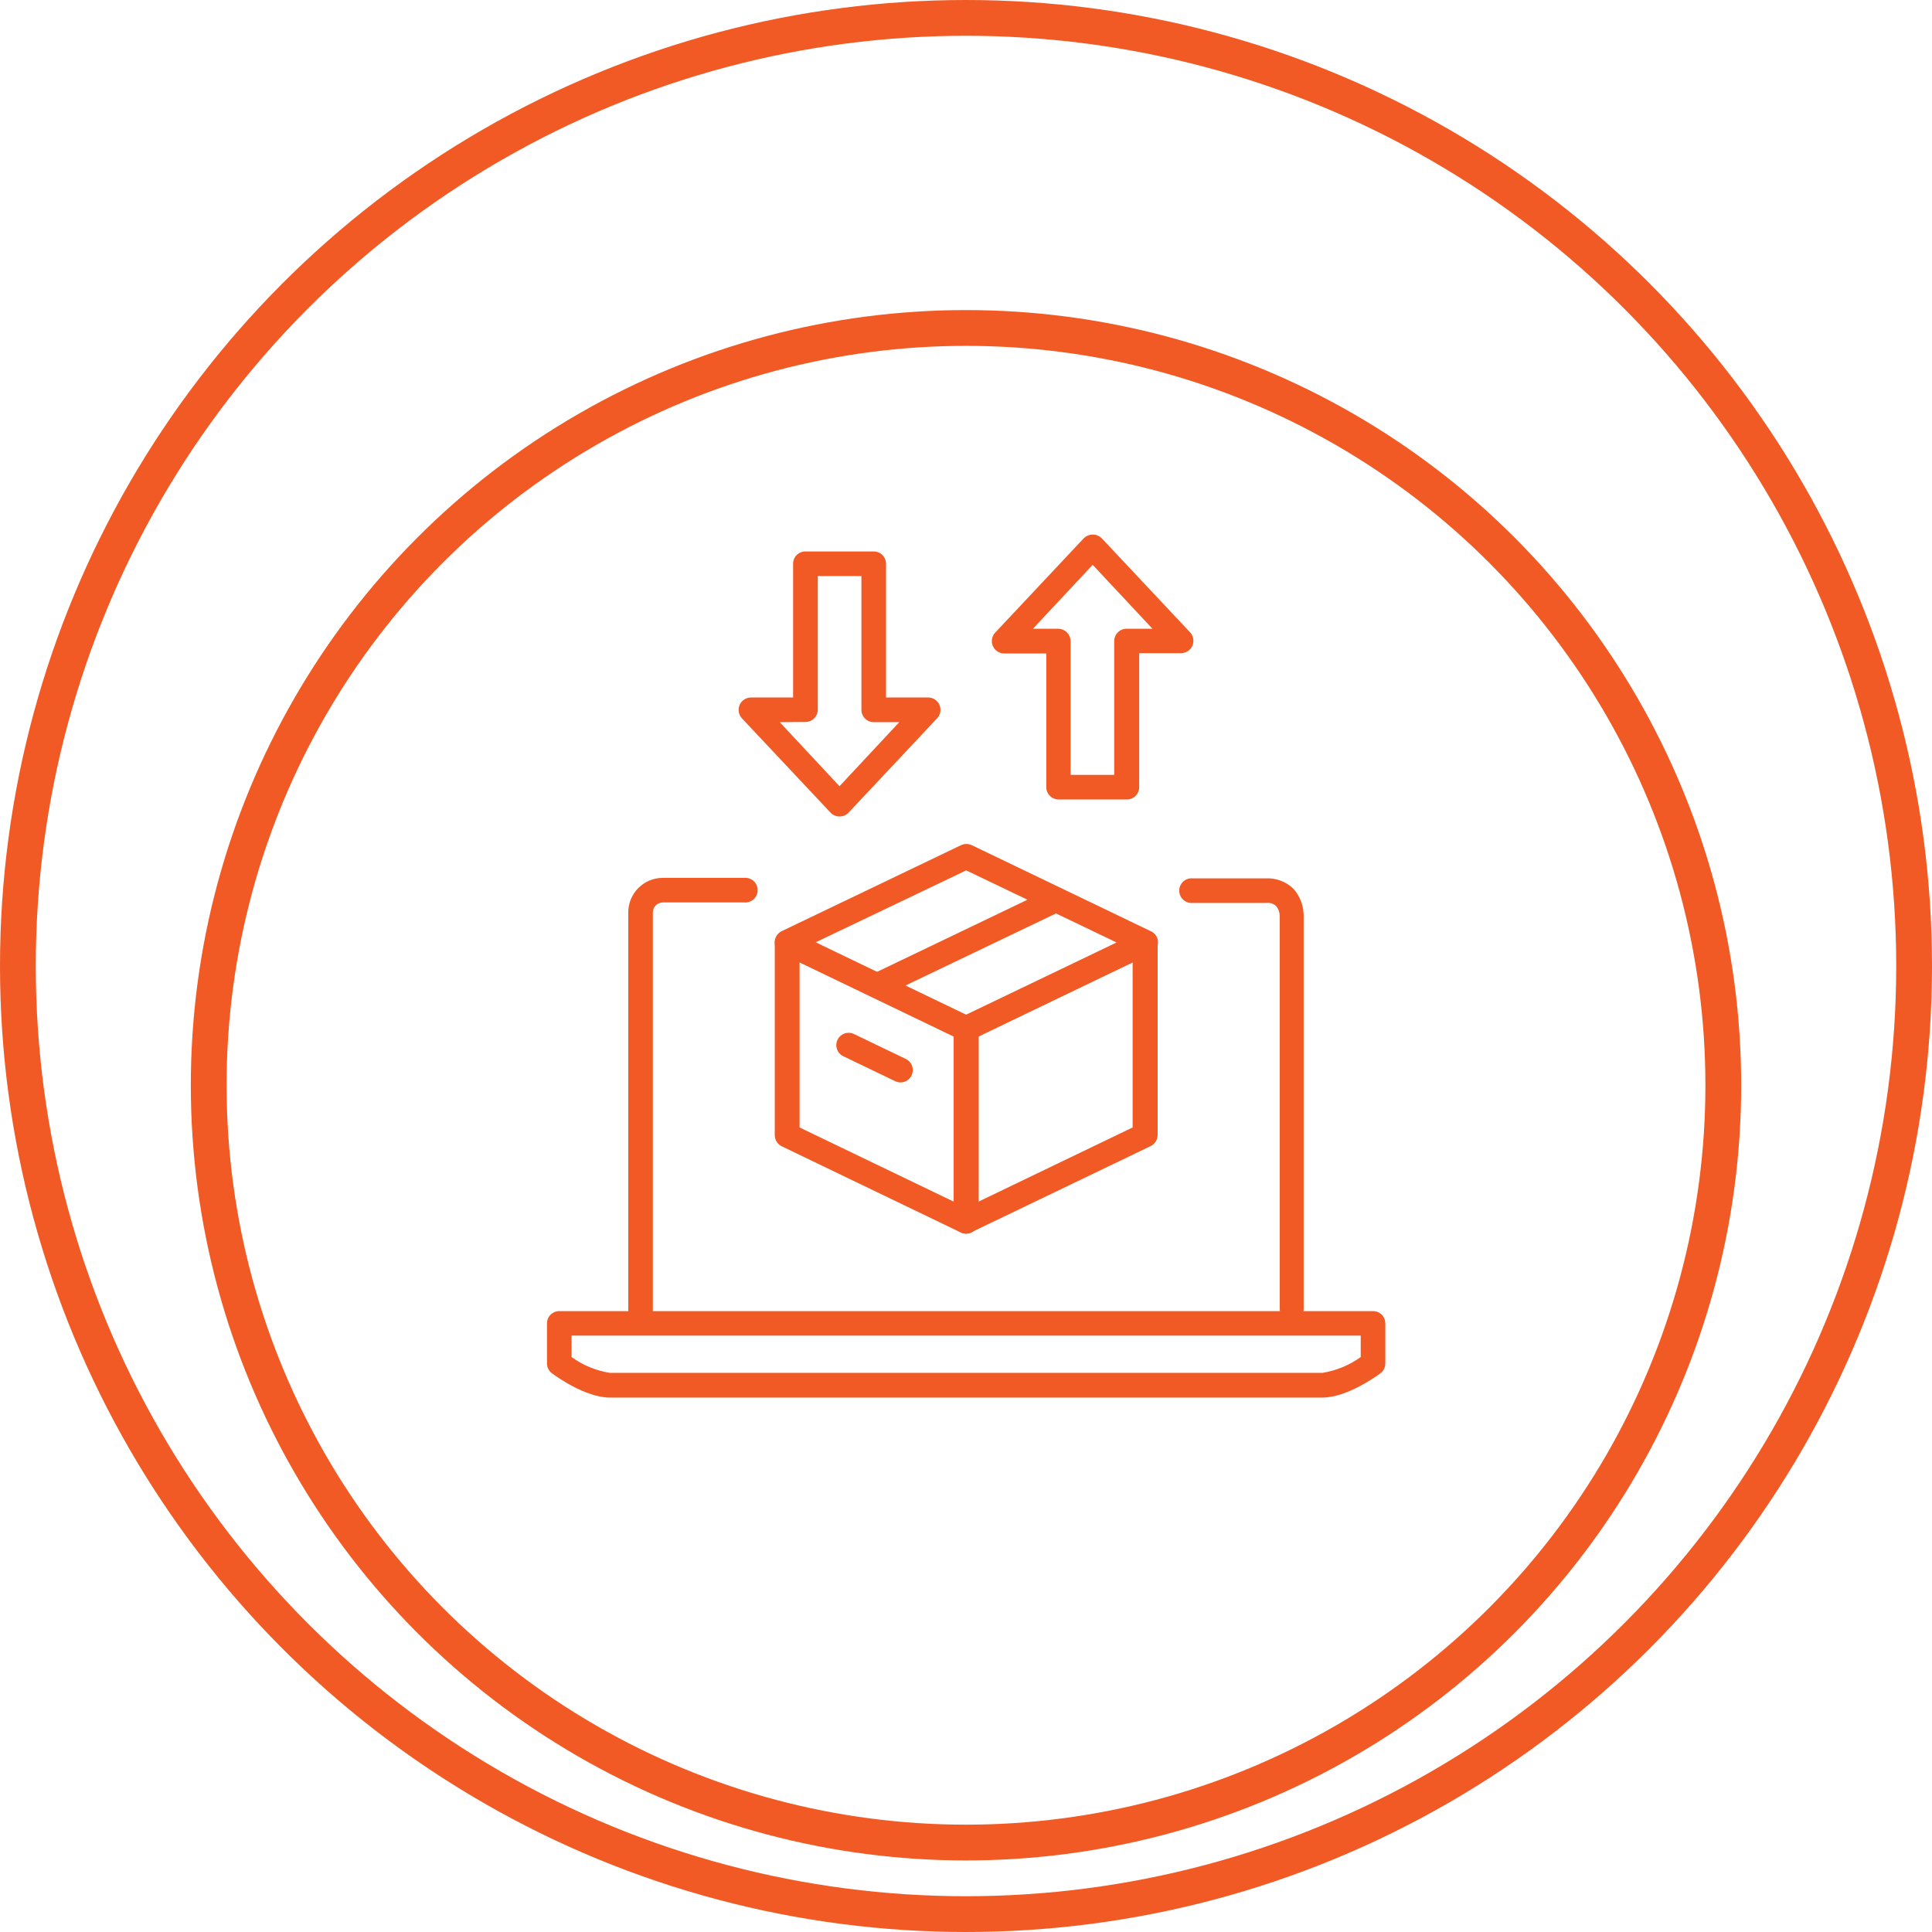
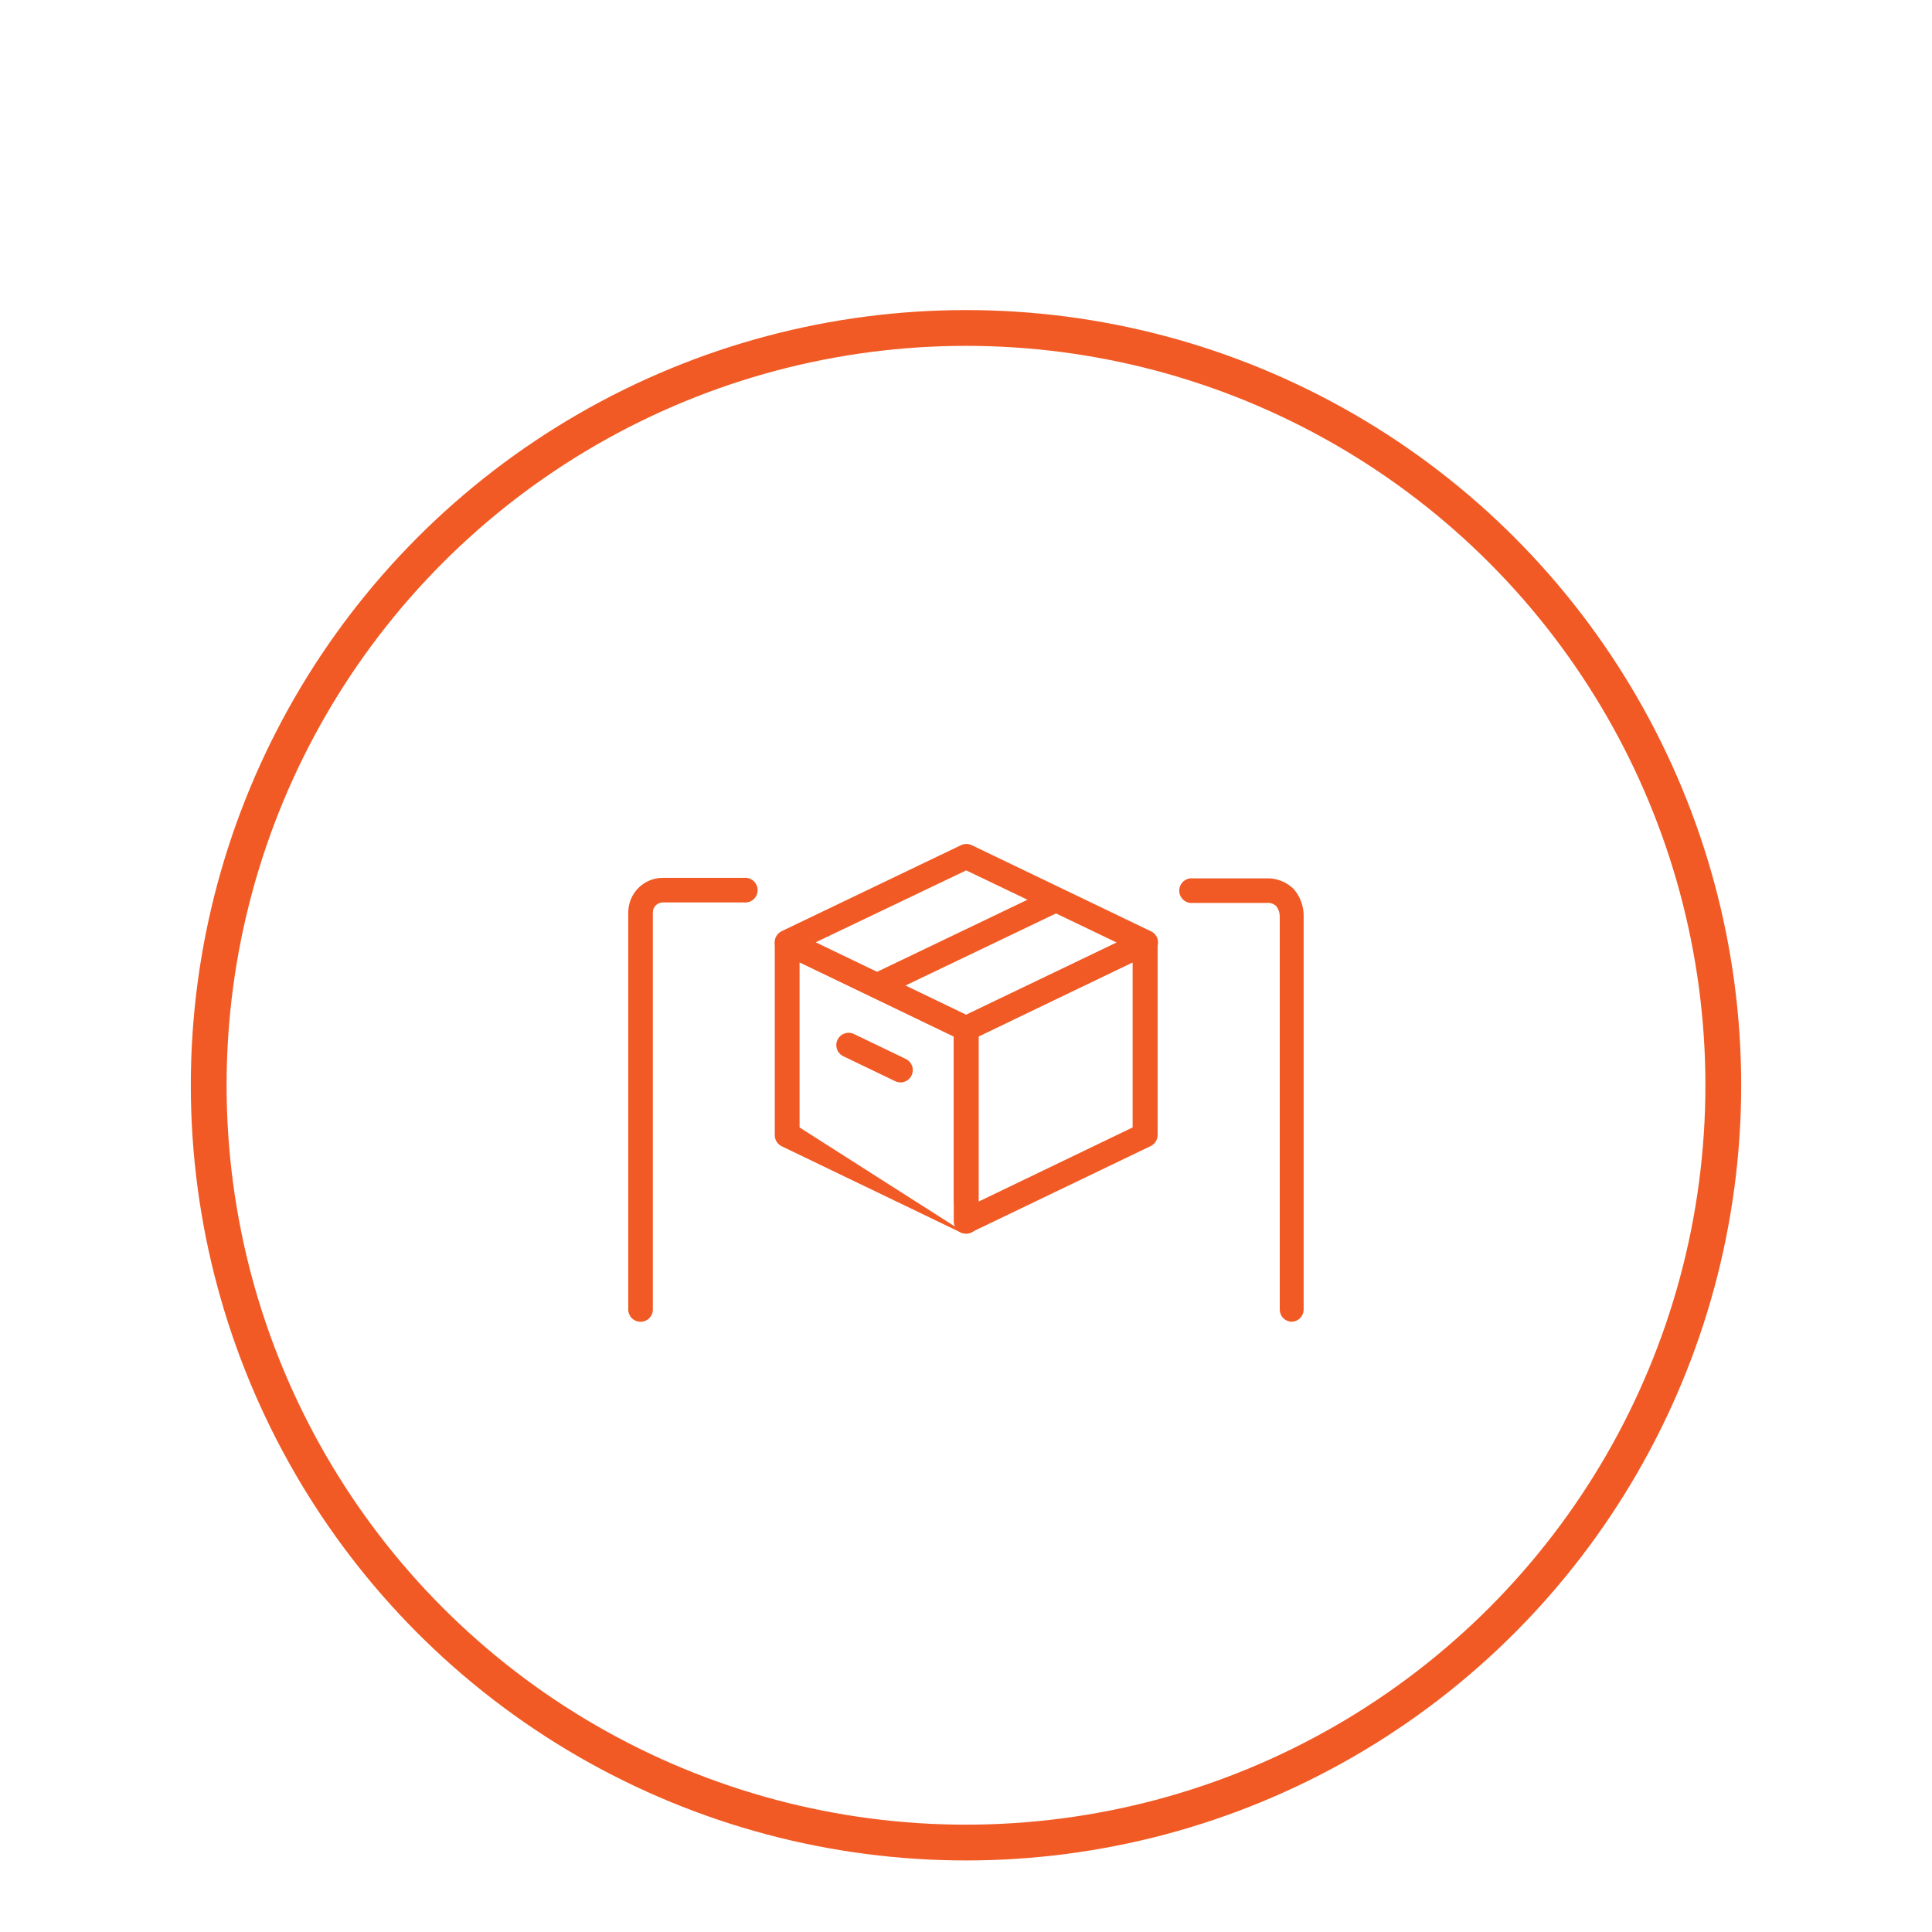
<svg xmlns="http://www.w3.org/2000/svg" width="162" height="162" viewBox="0 0 162 162" fill="none">
-   <circle cx="81" cy="81" r="79.5" fill="white" stroke="#F15A24" stroke-width="3" />
  <g filter="url(#filter0_d_2549_114653)">
-     <circle cx="81" cy="81" r="65" fill="white" />
    <circle cx="81" cy="81" r="63.5" stroke="#F15A24" stroke-width="3" />
  </g>
-   <path d="M81.008 103.441C80.853 103.441 80.699 103.406 80.557 103.341L65.549 96.117C65.374 96.032 65.226 95.899 65.122 95.733C65.019 95.568 64.964 95.376 64.965 95.181V79.054C64.965 78.88 65.009 78.708 65.094 78.555C65.178 78.402 65.299 78.273 65.447 78.18C65.594 78.087 65.763 78.032 65.937 78.022C66.111 78.011 66.285 78.044 66.443 78.119L81.476 85.335C81.65 85.421 81.797 85.555 81.901 85.72C82.004 85.885 82.059 86.075 82.061 86.27V102.405C82.061 102.581 82.016 102.753 81.932 102.906C81.847 103.06 81.725 103.189 81.576 103.282C81.407 103.391 81.209 103.446 81.008 103.441ZM67.044 94.538L79.973 100.76V86.921L67.044 80.691V94.538Z" fill="#F15A24" />
+   <path d="M81.008 103.441C80.853 103.441 80.699 103.406 80.557 103.341L65.549 96.117C65.374 96.032 65.226 95.899 65.122 95.733C65.019 95.568 64.964 95.376 64.965 95.181V79.054C64.965 78.88 65.009 78.708 65.094 78.555C65.178 78.402 65.299 78.273 65.447 78.18C65.594 78.087 65.763 78.032 65.937 78.022C66.111 78.011 66.285 78.044 66.443 78.119L81.476 85.335C81.65 85.421 81.797 85.555 81.901 85.72C82.004 85.885 82.059 86.075 82.061 86.27V102.405C82.061 102.581 82.016 102.753 81.932 102.906C81.847 103.06 81.725 103.189 81.576 103.282C81.407 103.391 81.209 103.446 81.008 103.441ZL79.973 100.76V86.921L67.044 80.691V94.538Z" fill="#F15A24" />
  <path d="M81.008 87.264C80.853 87.263 80.699 87.229 80.557 87.163L65.549 79.973C65.374 79.888 65.226 79.755 65.122 79.589C65.019 79.424 64.964 79.232 64.965 79.037C64.958 78.838 65.01 78.641 65.114 78.47C65.218 78.299 65.369 78.163 65.549 78.077L80.582 70.869C80.724 70.804 80.878 70.769 81.034 70.769C81.189 70.769 81.343 70.804 81.484 70.869L96.517 78.094C96.692 78.177 96.84 78.308 96.944 78.472C97.047 78.637 97.102 78.827 97.102 79.02C97.103 79.216 97.048 79.407 96.945 79.573C96.841 79.738 96.693 79.871 96.517 79.956L81.418 87.188C81.288 87.242 81.149 87.267 81.008 87.264ZM68.397 79.012L81.008 85.084L93.628 79.029L81.017 72.982L68.397 79.012Z" fill="#F15A24" />
  <path d="M81.008 103.441C80.813 103.442 80.622 103.387 80.457 103.282C80.309 103.189 80.187 103.059 80.102 102.906C80.017 102.753 79.973 102.58 79.973 102.405V86.27C79.972 86.075 80.027 85.883 80.13 85.718C80.234 85.552 80.382 85.419 80.558 85.334L95.591 78.119C95.749 78.043 95.924 78.009 96.099 78.019C96.274 78.03 96.444 78.084 96.593 78.177C96.74 78.27 96.862 78.4 96.945 78.553C97.029 78.707 97.071 78.879 97.069 79.054V95.181C97.066 95.38 97.007 95.574 96.897 95.74C96.788 95.905 96.633 96.036 96.451 96.116L81.418 103.341C81.289 103.401 81.15 103.435 81.008 103.441ZM82.044 86.921V100.76L94.972 94.538V80.691L82.044 86.921ZM73.509 83.681C73.277 83.677 73.053 83.595 72.873 83.448C72.694 83.302 72.568 83.099 72.517 82.873C72.466 82.647 72.493 82.41 72.592 82.201C72.692 81.991 72.859 81.821 73.066 81.718L88.099 74.511C88.35 74.4 88.635 74.394 88.892 74.493C89.148 74.593 89.354 74.79 89.465 75.041C89.575 75.292 89.582 75.578 89.482 75.834C89.383 76.09 89.186 76.296 88.934 76.406L73.901 83.606C73.776 83.654 73.643 83.68 73.509 83.681ZM75.521 90.763C75.366 90.763 75.212 90.728 75.07 90.663L70.644 88.533C70.417 88.403 70.248 88.192 70.17 87.942C70.092 87.692 70.112 87.422 70.225 87.186C70.338 86.951 70.537 86.766 70.78 86.671C71.024 86.575 71.294 86.575 71.538 86.671L75.964 88.8C76.172 88.904 76.339 89.074 76.438 89.283C76.538 89.492 76.564 89.729 76.513 89.955C76.462 90.181 76.337 90.384 76.157 90.531C75.977 90.677 75.753 90.759 75.521 90.763ZM53.707 110.832C53.436 110.832 53.176 110.725 52.983 110.534C52.791 110.343 52.682 110.084 52.68 109.813V76.507C52.68 75.738 52.985 75.001 53.529 74.457C54.072 73.914 54.809 73.609 55.578 73.609H62.401C62.544 73.596 62.689 73.613 62.825 73.659C62.961 73.705 63.086 73.779 63.193 73.876C63.299 73.973 63.383 74.091 63.441 74.222C63.5 74.354 63.529 74.496 63.529 74.64C63.529 74.784 63.5 74.926 63.441 75.058C63.383 75.189 63.299 75.308 63.193 75.404C63.086 75.502 62.961 75.575 62.825 75.621C62.689 75.667 62.544 75.684 62.401 75.671H55.578C55.356 75.671 55.144 75.76 54.987 75.916C54.831 76.073 54.742 76.285 54.742 76.507V109.813C54.742 109.948 54.714 110.081 54.661 110.206C54.608 110.33 54.532 110.442 54.436 110.537C54.34 110.632 54.226 110.706 54.101 110.757C53.976 110.808 53.842 110.833 53.707 110.832ZM108.318 110.832C108.05 110.828 107.794 110.719 107.606 110.528C107.417 110.338 107.31 110.081 107.308 109.813V76.807C107.302 76.504 107.196 76.21 107.007 75.972C106.895 75.871 106.763 75.795 106.618 75.75C106.474 75.706 106.322 75.693 106.172 75.713H100.008C99.865 75.726 99.721 75.709 99.585 75.663C99.448 75.617 99.323 75.543 99.217 75.446C99.111 75.349 99.026 75.231 98.968 75.1C98.91 74.968 98.88 74.826 98.88 74.682C98.88 74.538 98.91 74.396 98.968 74.264C99.026 74.132 99.111 74.014 99.217 73.917C99.323 73.82 99.448 73.746 99.585 73.701C99.721 73.655 99.865 73.638 100.008 73.65H106.164C106.59 73.632 107.015 73.703 107.413 73.856C107.811 74.01 108.173 74.244 108.477 74.544C109.04 75.194 109.338 76.031 109.312 76.891V109.813C109.31 110.078 109.206 110.333 109.02 110.523C108.835 110.712 108.584 110.823 108.318 110.832Z" fill="#F15A24" />
-   <path d="M110.874 117.188H51.143C49.063 117.188 46.558 115.359 46.282 115.15C46.151 115.055 46.044 114.929 45.971 114.784C45.898 114.638 45.862 114.477 45.865 114.315V110.974C45.864 110.838 45.89 110.703 45.941 110.577C45.993 110.45 46.069 110.336 46.166 110.24C46.262 110.143 46.377 110.067 46.503 110.015C46.629 109.964 46.764 109.938 46.9 109.939H115.133C115.269 109.939 115.403 109.965 115.528 110.018C115.653 110.07 115.767 110.146 115.863 110.242C115.958 110.339 116.034 110.453 116.085 110.579C116.136 110.704 116.162 110.839 116.16 110.974V114.315C116.163 114.477 116.127 114.636 116.056 114.781C115.985 114.927 115.88 115.053 115.751 115.15C115.467 115.359 112.962 117.188 110.874 117.188ZM47.928 113.789C48.879 114.48 49.981 114.935 51.143 115.117H110.874C112.038 114.933 113.142 114.478 114.098 113.789V111.993H47.928V113.789ZM94.488 67.036H88.767C88.494 67.036 88.232 66.928 88.038 66.736C87.844 66.543 87.734 66.282 87.731 66.009V54.793H84.199C83.997 54.792 83.799 54.733 83.631 54.621C83.462 54.51 83.33 54.352 83.25 54.167C83.17 53.981 83.146 53.776 83.181 53.578C83.216 53.379 83.309 53.194 83.447 53.047L90.872 45.138C91.072 44.938 91.344 44.825 91.627 44.825C91.911 44.825 92.183 44.938 92.383 45.138L99.791 53.022C99.928 53.17 100.019 53.355 100.053 53.553C100.087 53.752 100.063 53.956 99.983 54.141C99.904 54.328 99.772 54.487 99.602 54.599C99.433 54.71 99.234 54.769 99.031 54.768H95.523V66.009C95.523 66.145 95.497 66.279 95.445 66.404C95.392 66.529 95.316 66.643 95.22 66.738C95.123 66.834 95.009 66.909 94.884 66.96C94.758 67.012 94.624 67.037 94.488 67.036ZM89.769 64.973H93.427V53.757C93.427 53.484 93.535 53.222 93.728 53.028C93.92 52.834 94.181 52.724 94.454 52.721H96.634L91.623 47.36L86.612 52.721H88.767C89.035 52.732 89.289 52.846 89.475 53.039C89.662 53.231 89.767 53.489 89.769 53.757V64.973ZM70.393 68.464C70.253 68.464 70.113 68.435 69.984 68.379C69.855 68.323 69.738 68.241 69.642 68.139L62.209 60.23C62.074 60.081 61.984 59.896 61.95 59.698C61.916 59.5 61.939 59.296 62.017 59.111C62.098 58.925 62.231 58.767 62.4 58.656C62.569 58.545 62.767 58.485 62.969 58.484H66.502V47.276C66.501 47.14 66.526 47.005 66.578 46.879C66.63 46.752 66.706 46.638 66.802 46.541C66.899 46.445 67.013 46.369 67.139 46.317C67.266 46.266 67.401 46.239 67.537 46.241H73.258C73.394 46.239 73.529 46.266 73.656 46.317C73.782 46.369 73.896 46.445 73.993 46.541C74.089 46.638 74.165 46.752 74.217 46.879C74.269 47.005 74.295 47.14 74.294 47.276V58.484H77.826C78.028 58.485 78.226 58.544 78.394 58.655C78.563 58.767 78.695 58.925 78.775 59.11C78.855 59.296 78.879 59.501 78.844 59.699C78.809 59.898 78.716 60.083 78.578 60.23L71.153 68.139C71.056 68.242 70.938 68.324 70.807 68.38C70.676 68.436 70.536 68.465 70.393 68.464ZM65.382 60.555L70.393 65.925L75.404 60.555H73.258C72.985 60.553 72.724 60.443 72.531 60.249C72.339 60.055 72.231 59.793 72.231 59.52V48.303H68.573V59.52C68.568 59.791 68.457 60.051 68.264 60.241C68.07 60.432 67.809 60.539 67.537 60.539L65.382 60.555Z" fill="#F15A24" />
  <defs>
    <filter id="filter0_d_2549_114653" x="10" y="16" width="142" height="146" filterUnits="userSpaceOnUse" color-interpolation-filters="sRGB">
      <feFlood flood-opacity="0" result="BackgroundImageFix" />
      <feColorMatrix in="SourceAlpha" type="matrix" values="0 0 0 0 0 0 0 0 0 0 0 0 0 0 0 0 0 0 127 0" result="hardAlpha" />
      <feOffset dy="10" />
      <feGaussianBlur stdDeviation="3" />
      <feComposite in2="hardAlpha" operator="out" />
      <feColorMatrix type="matrix" values="0 0 0 0 0.129 0 0 0 0 0.145 0 0 0 0 0.161 0 0 0 0.25 0" />
      <feBlend mode="normal" in2="BackgroundImageFix" result="effect1_dropShadow_2549_114653" />
      <feBlend mode="normal" in="SourceGraphic" in2="effect1_dropShadow_2549_114653" result="shape" />
    </filter>
  </defs>
</svg>